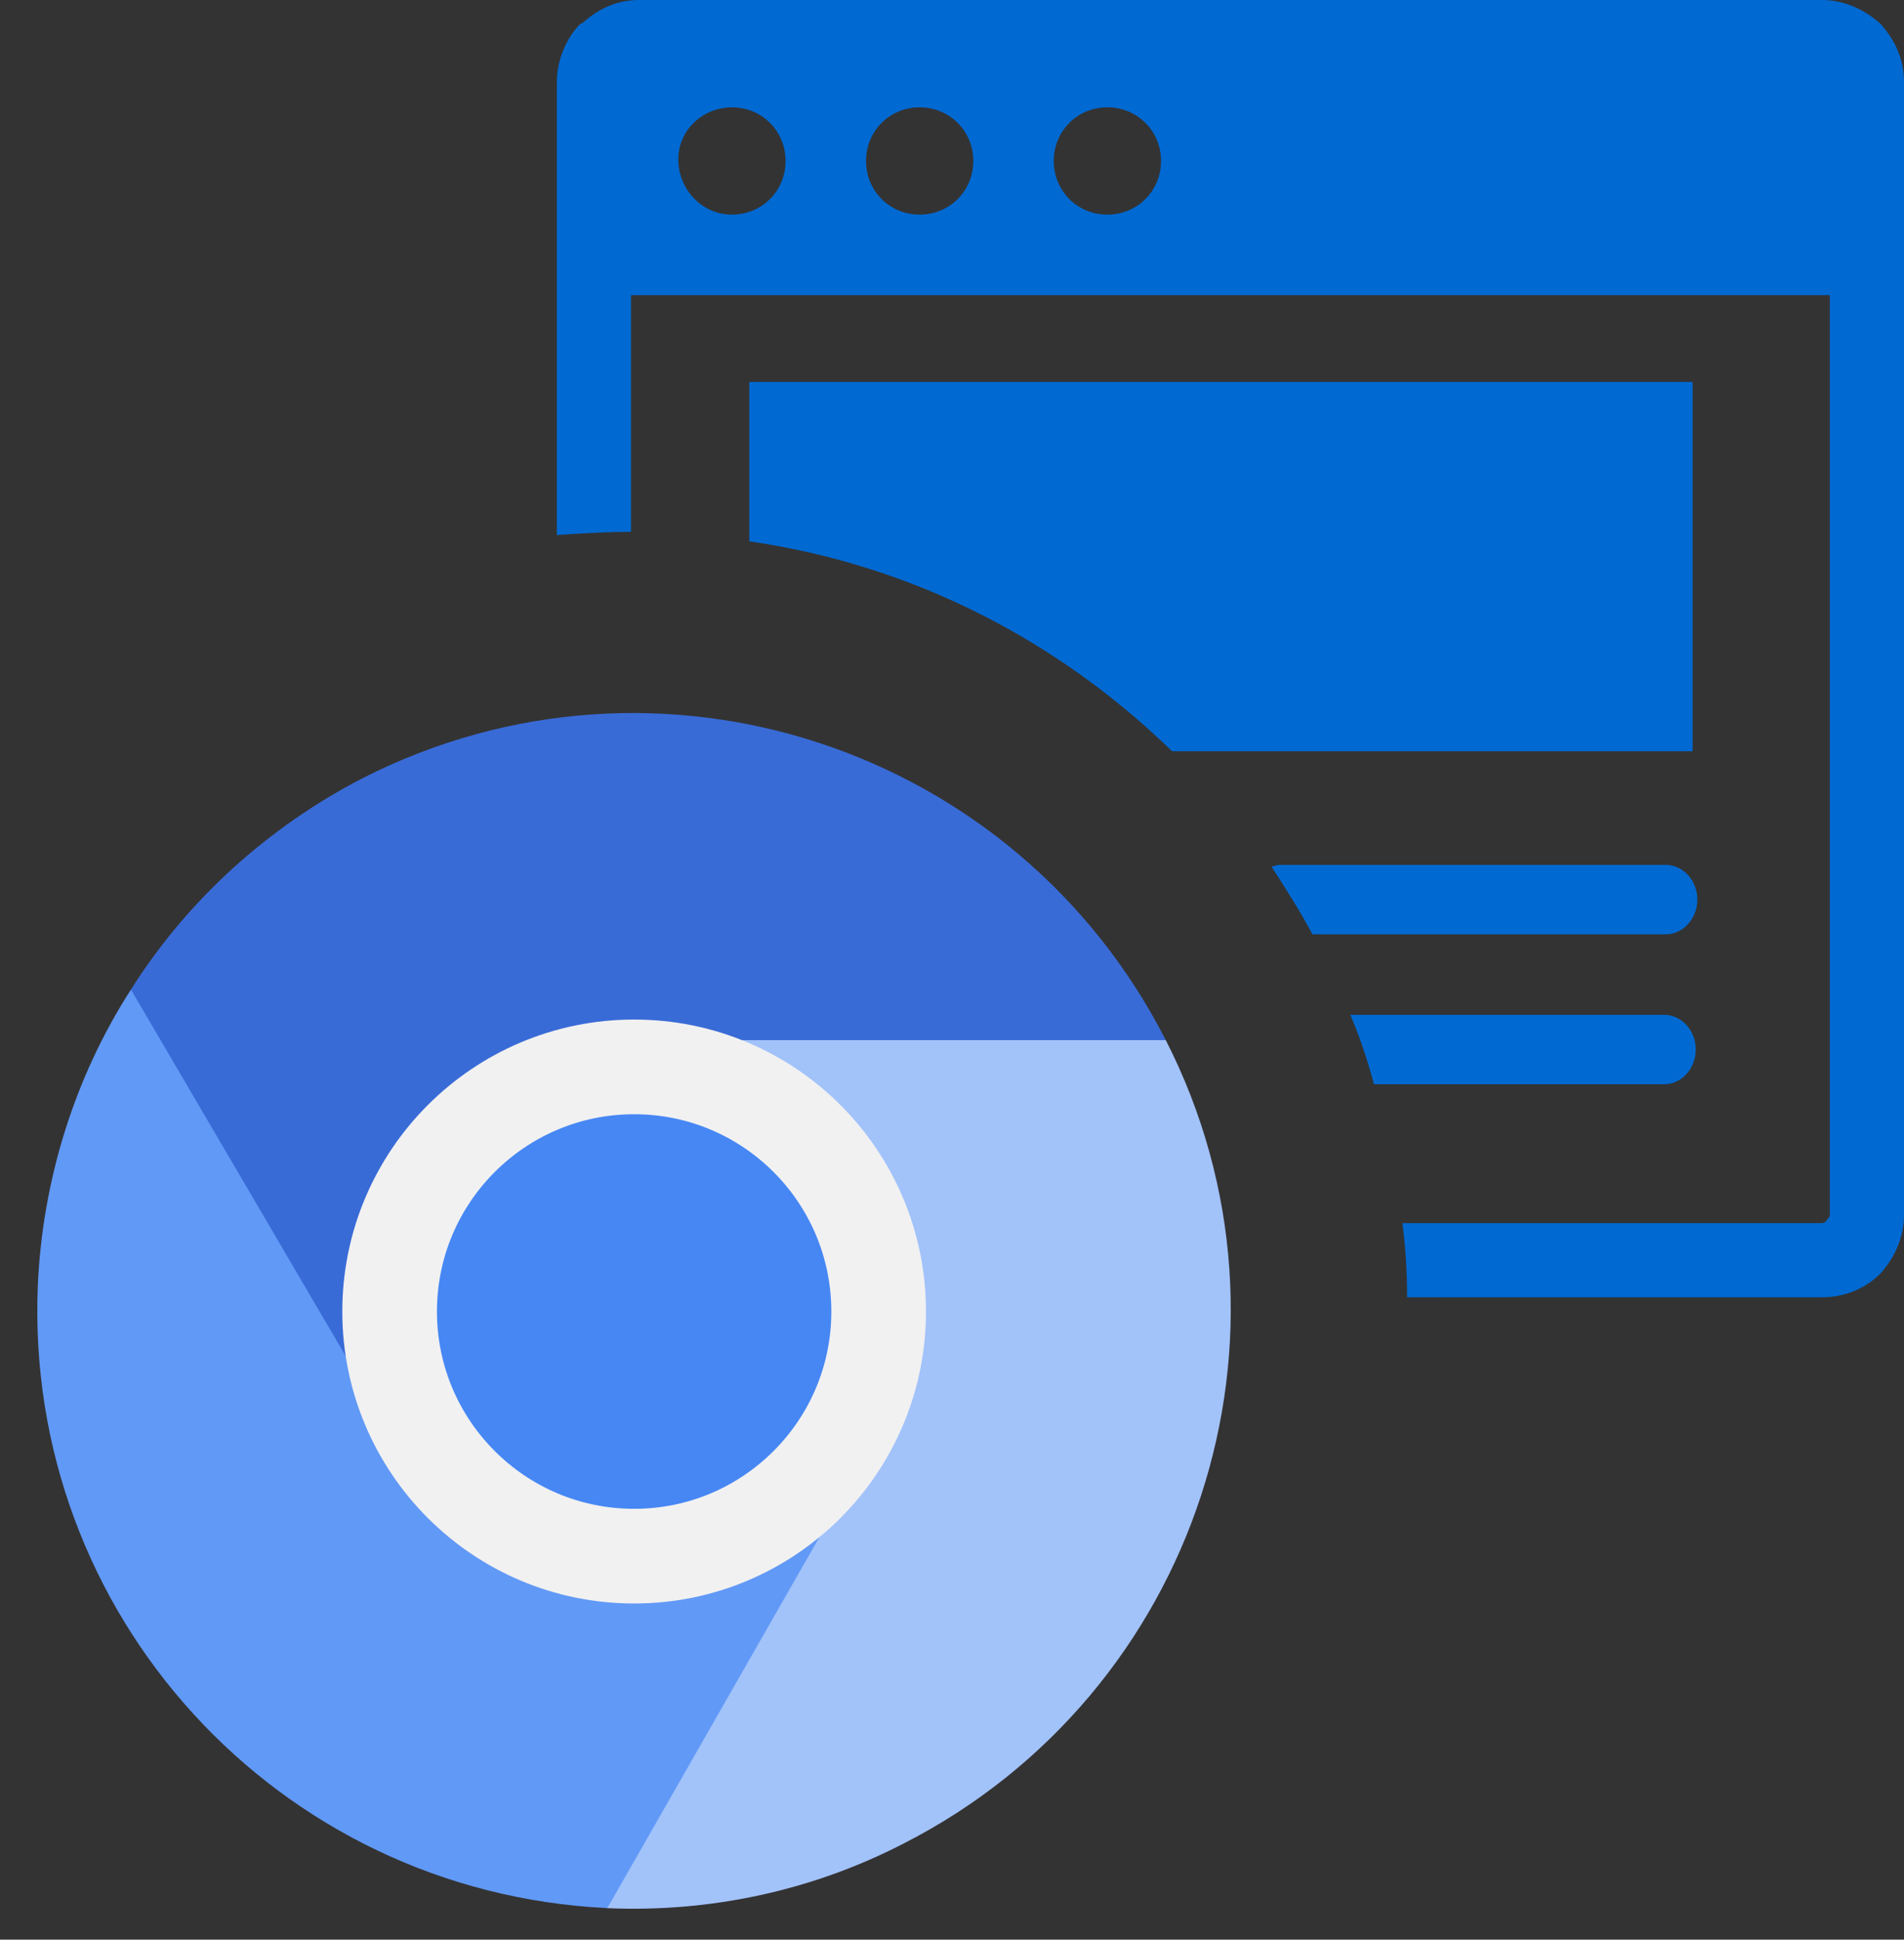
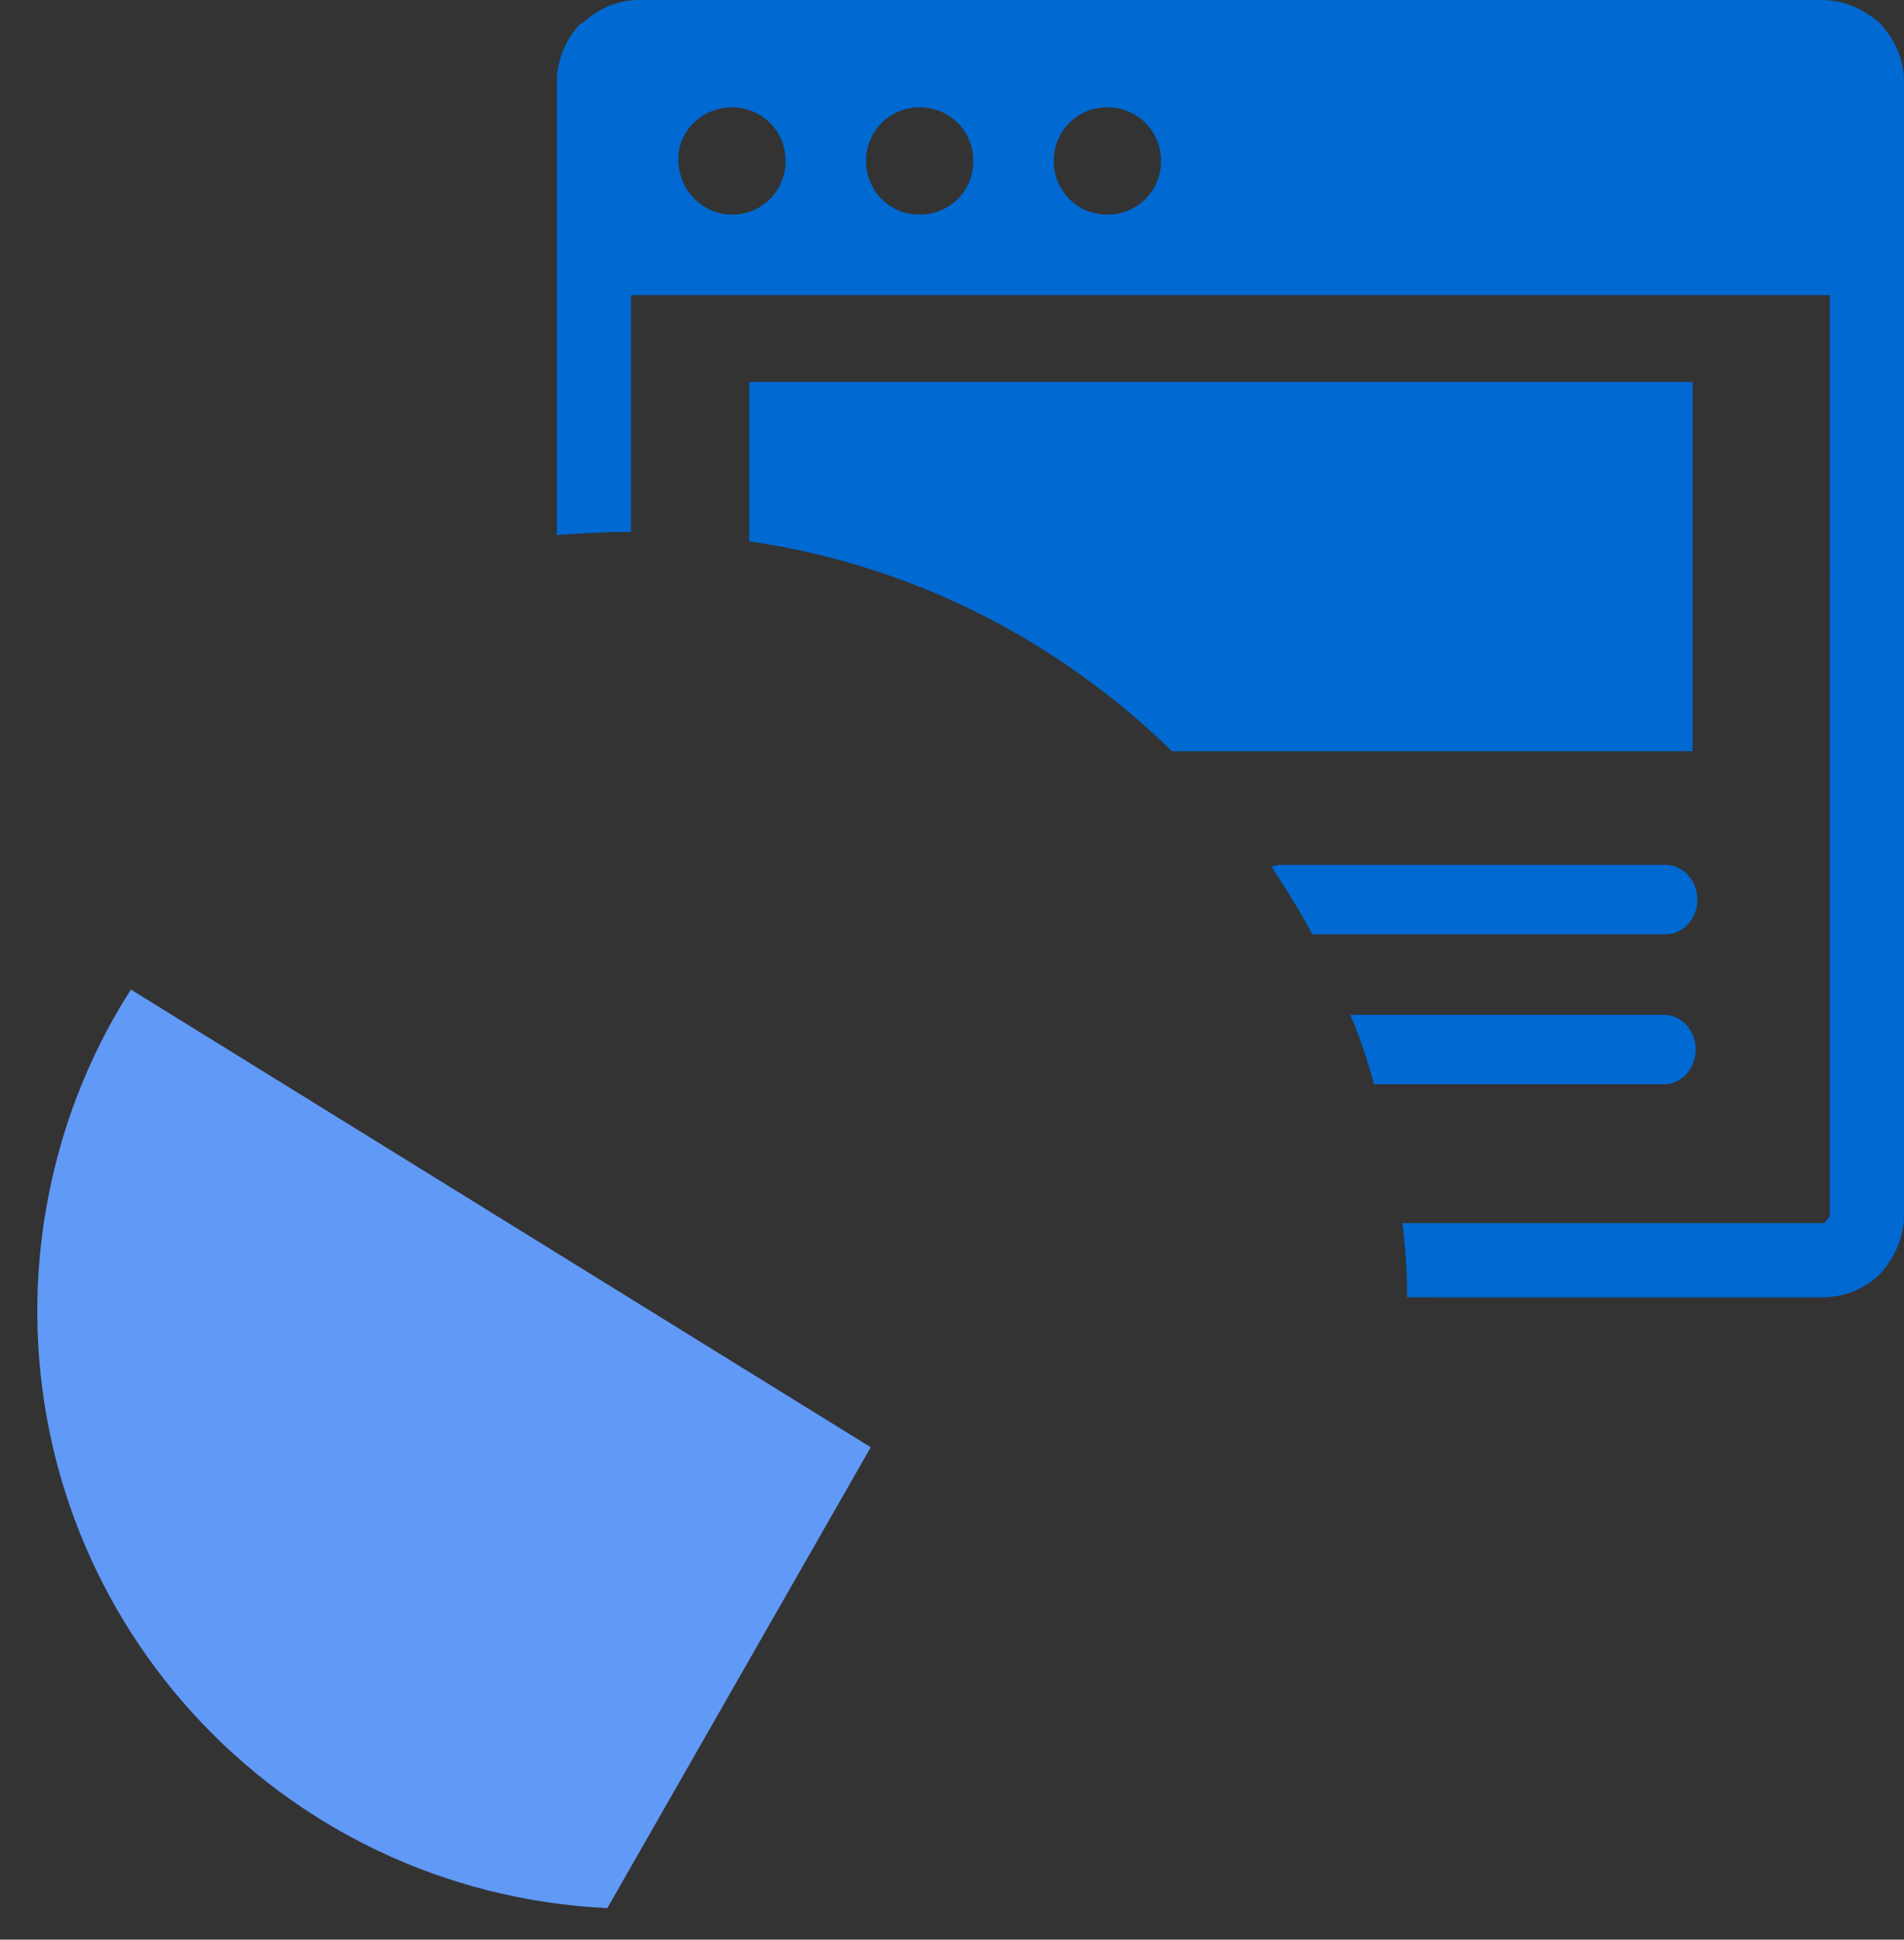
<svg xmlns="http://www.w3.org/2000/svg" version="1.1" x="0px" y="0px" viewBox="0 0 120.7 122.9" style="enable-background:new 0 0 120.7 122.9;" xml:space="preserve">
  <rect x="0" y="0" width="120.7" height="122.9" fill="#333333" stroke="none" />
  <style type="text/css">
	.st0{fill-rule:evenodd;clip-rule:evenodd;fill:#0069D2;}
	.st1{fill:#A2C2FA;}
	.st2{fill:#6199F6;}
	.st3{fill:#396BD7;}
	.st4{fill:#4687F4;stroke:#F1F1F1;stroke-width:6;}
</style>
  <g id="Layer_1">
    <path class="st0" d="M40.5,0h75c1.4,0,2.7,0.6,3.7,1.5v0l0,0l0,0c0.9,1,1.5,2.2,1.5,3.7V77c0,1.4-0.6,2.7-1.5,3.7   c-0.9,0.9-2.2,1.5-3.7,1.5H89.2c0-1.6-0.1-3.2-0.3-4.7h26.6c0.1,0,0.3-0.1,0.3-0.2c0.1-0.1,0.2-0.2,0.2-0.3V18.7l0,0   c-0.2,0-0.3,0-0.5,0h-75c-0.2,0-0.3,0-0.5,0v15c-1.6,0-3.2,0.1-4.7,0.2V5.2c0-1.4,0.6-2.8,1.5-3.7C36.9,1.5,37,1.4,37,1.4   C38,0.5,39.2,0,40.5,0L40.5,0L40.5,0z M85.6,64.3h19.9c1.1,0,2,1,2,2.2s-0.9,2.2-2,2.2H87.1C86.7,67.2,86.2,65.7,85.6,64.3   L85.6,64.3z M80.6,54.9c0.2,0,0.3-0.1,0.5-0.1h24.5c1.1,0,2,1,2,2.2s-0.9,2.2-2,2.2H83.2C82.4,57.7,81.5,56.3,80.6,54.9L80.6,54.9z    M47.5,24.2h59.8v23.4h-33c-7.2-7-16.4-11.8-26.8-13.3V24.2L47.5,24.2z M70.2,6.8c1.9,0,3.4,1.5,3.4,3.4s-1.5,3.4-3.4,3.4   s-3.4-1.5-3.4-3.4C66.8,8.3,68.3,6.8,70.2,6.8L70.2,6.8z M58.3,6.8c1.9,0,3.4,1.5,3.4,3.4s-1.5,3.4-3.4,3.4s-3.4-1.5-3.4-3.4   C54.9,8.3,56.4,6.8,58.3,6.8L58.3,6.8z M46.4,6.8c1.9,0,3.4,1.5,3.4,3.4s-1.5,3.4-3.4,3.4S43,12,43,10.1S44.6,6.8,46.4,6.8   L46.4,6.8z" />
  </g>
  <g id="Layer_2">
-     <path class="st1" d="M40.2,65.9h33.7c9.5,18.6,2,41.4-16.6,50.9c-5.8,3-12.3,4.4-18.9,4.1" />
    <path class="st2" d="M55.2,91.7l-16.7,29.2c-20.9-1-37-18.6-36.1-39.5c0.3-6.6,2.3-13.1,5.9-18.7" />
-     <path class="st3" d="M40.2,65.9h33.7c-9.5-18.6-32.2-26.1-50.9-16.6C17,52.4,11.9,57,8.3,62.7l17,29" />
-     <circle class="st4" cx="40.2" cy="83.1" r="15.5" />
  </g>
</svg>